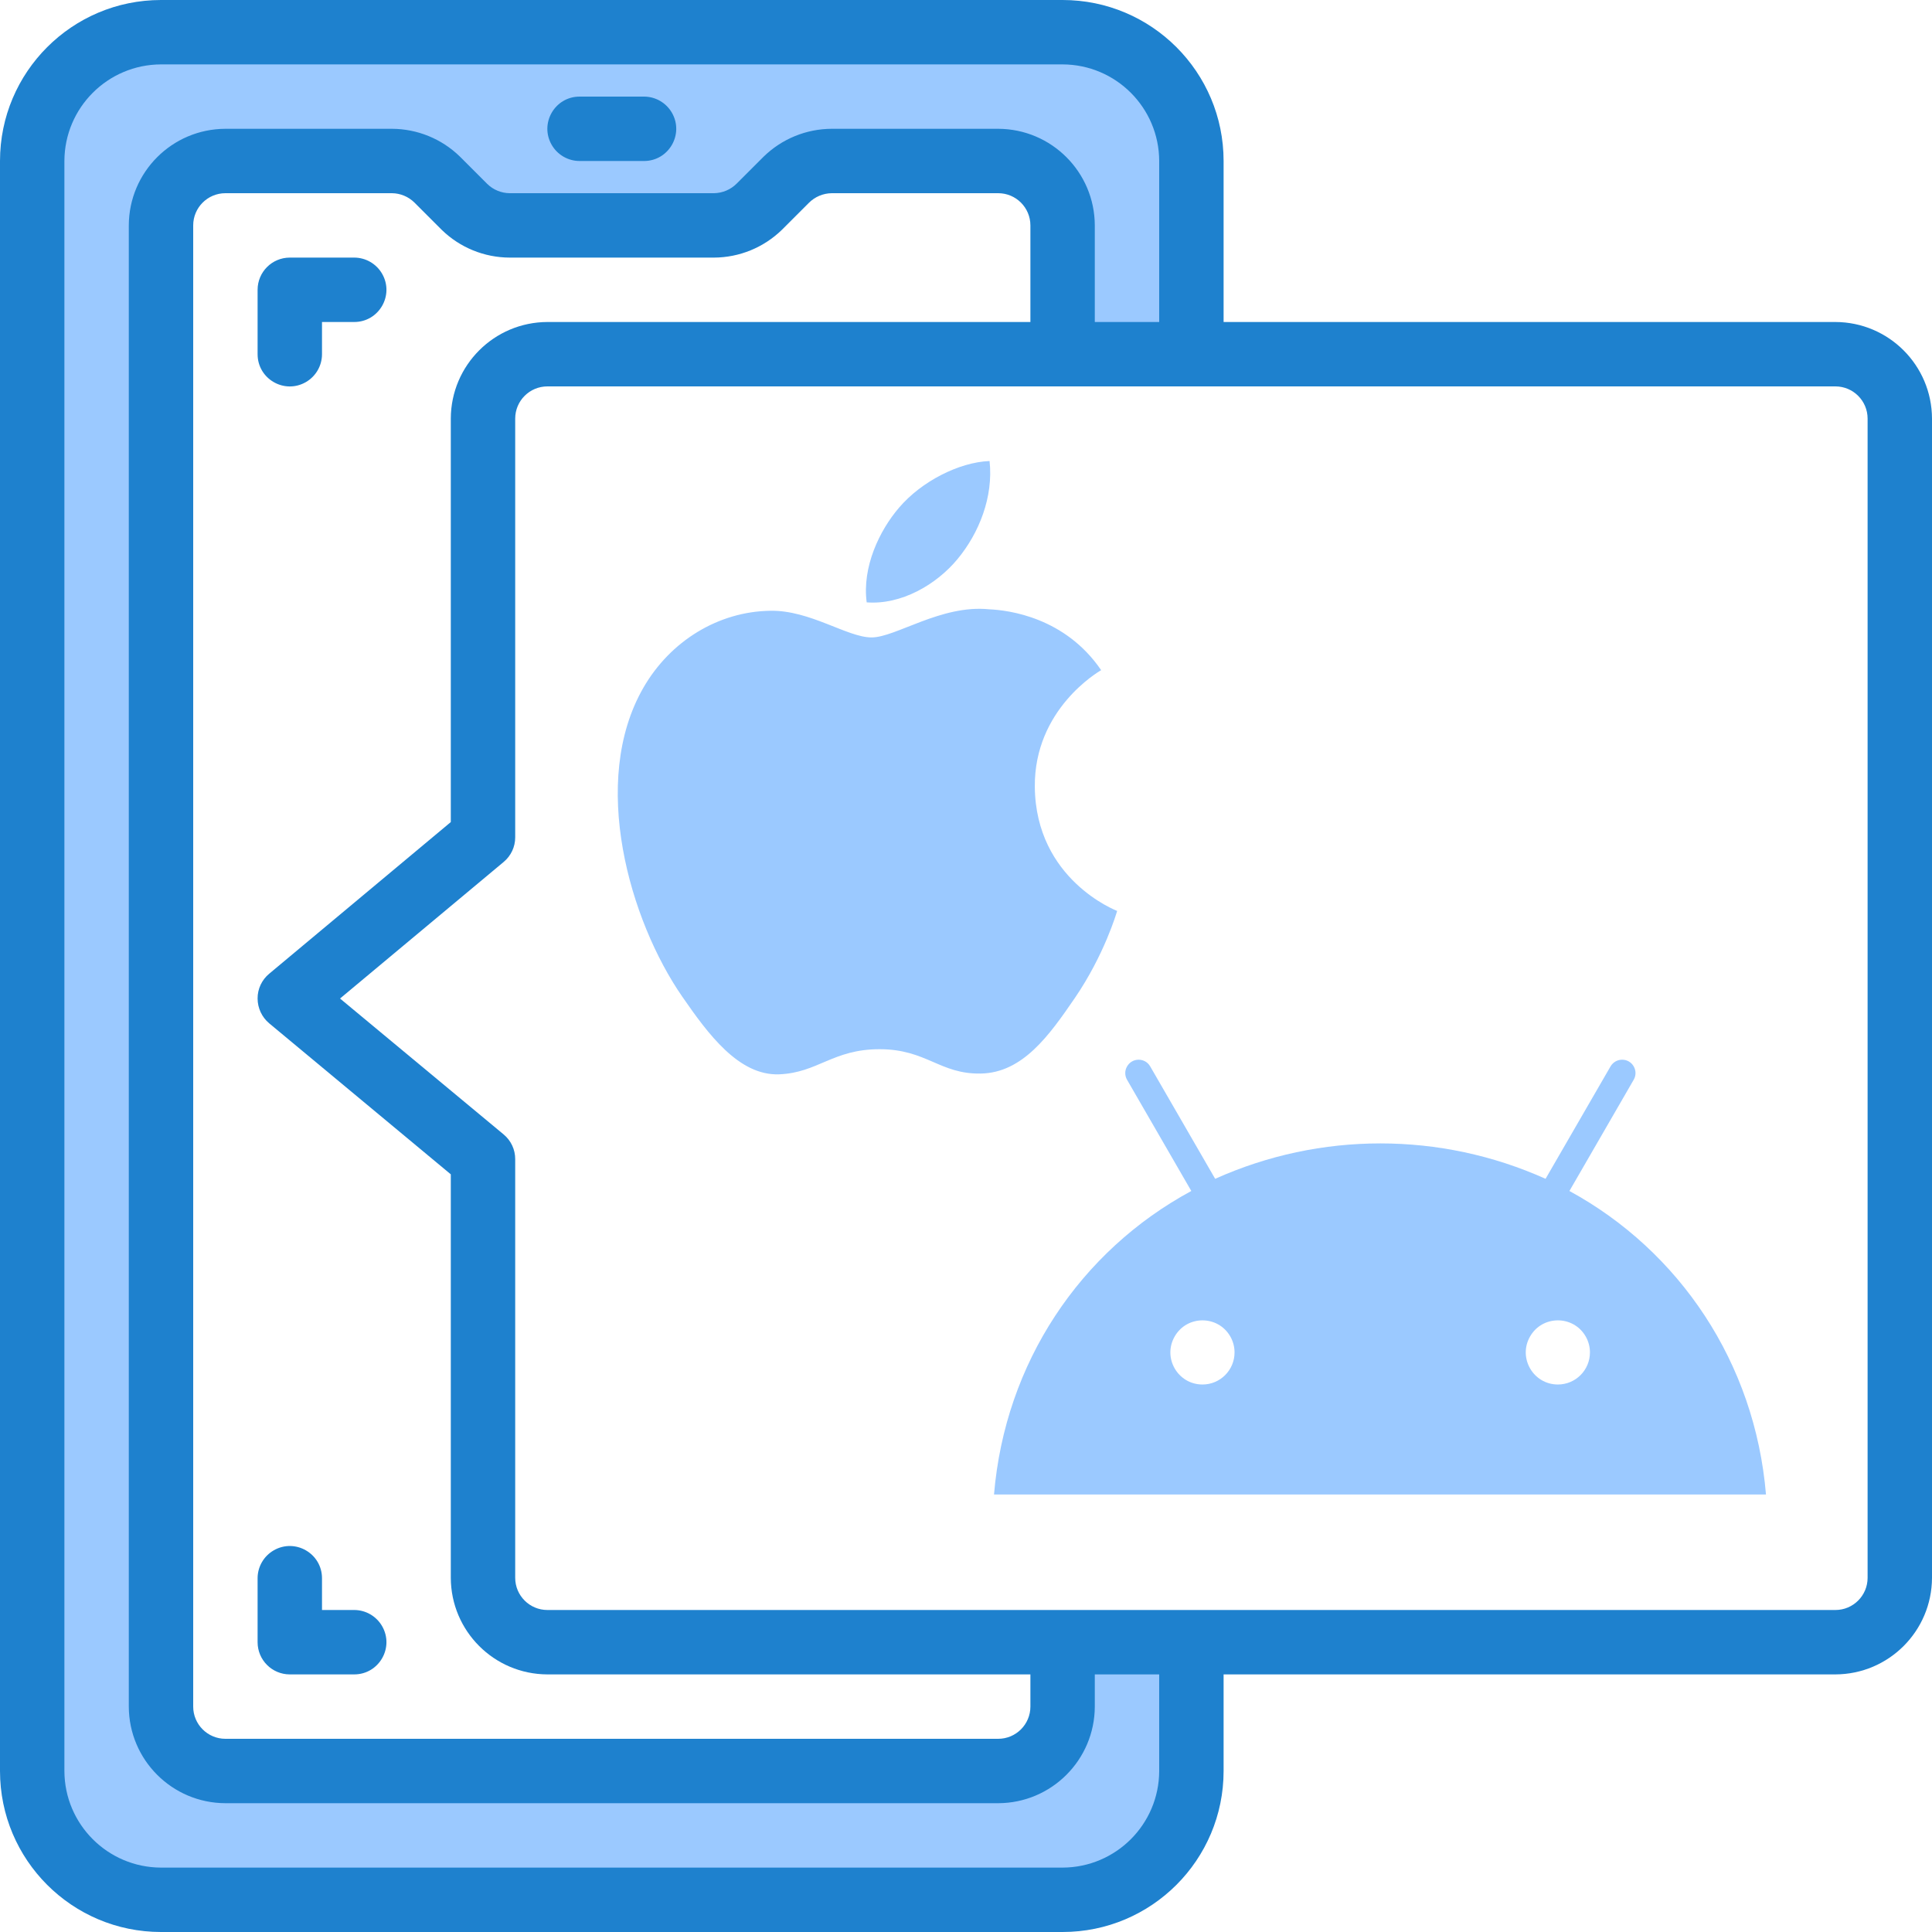
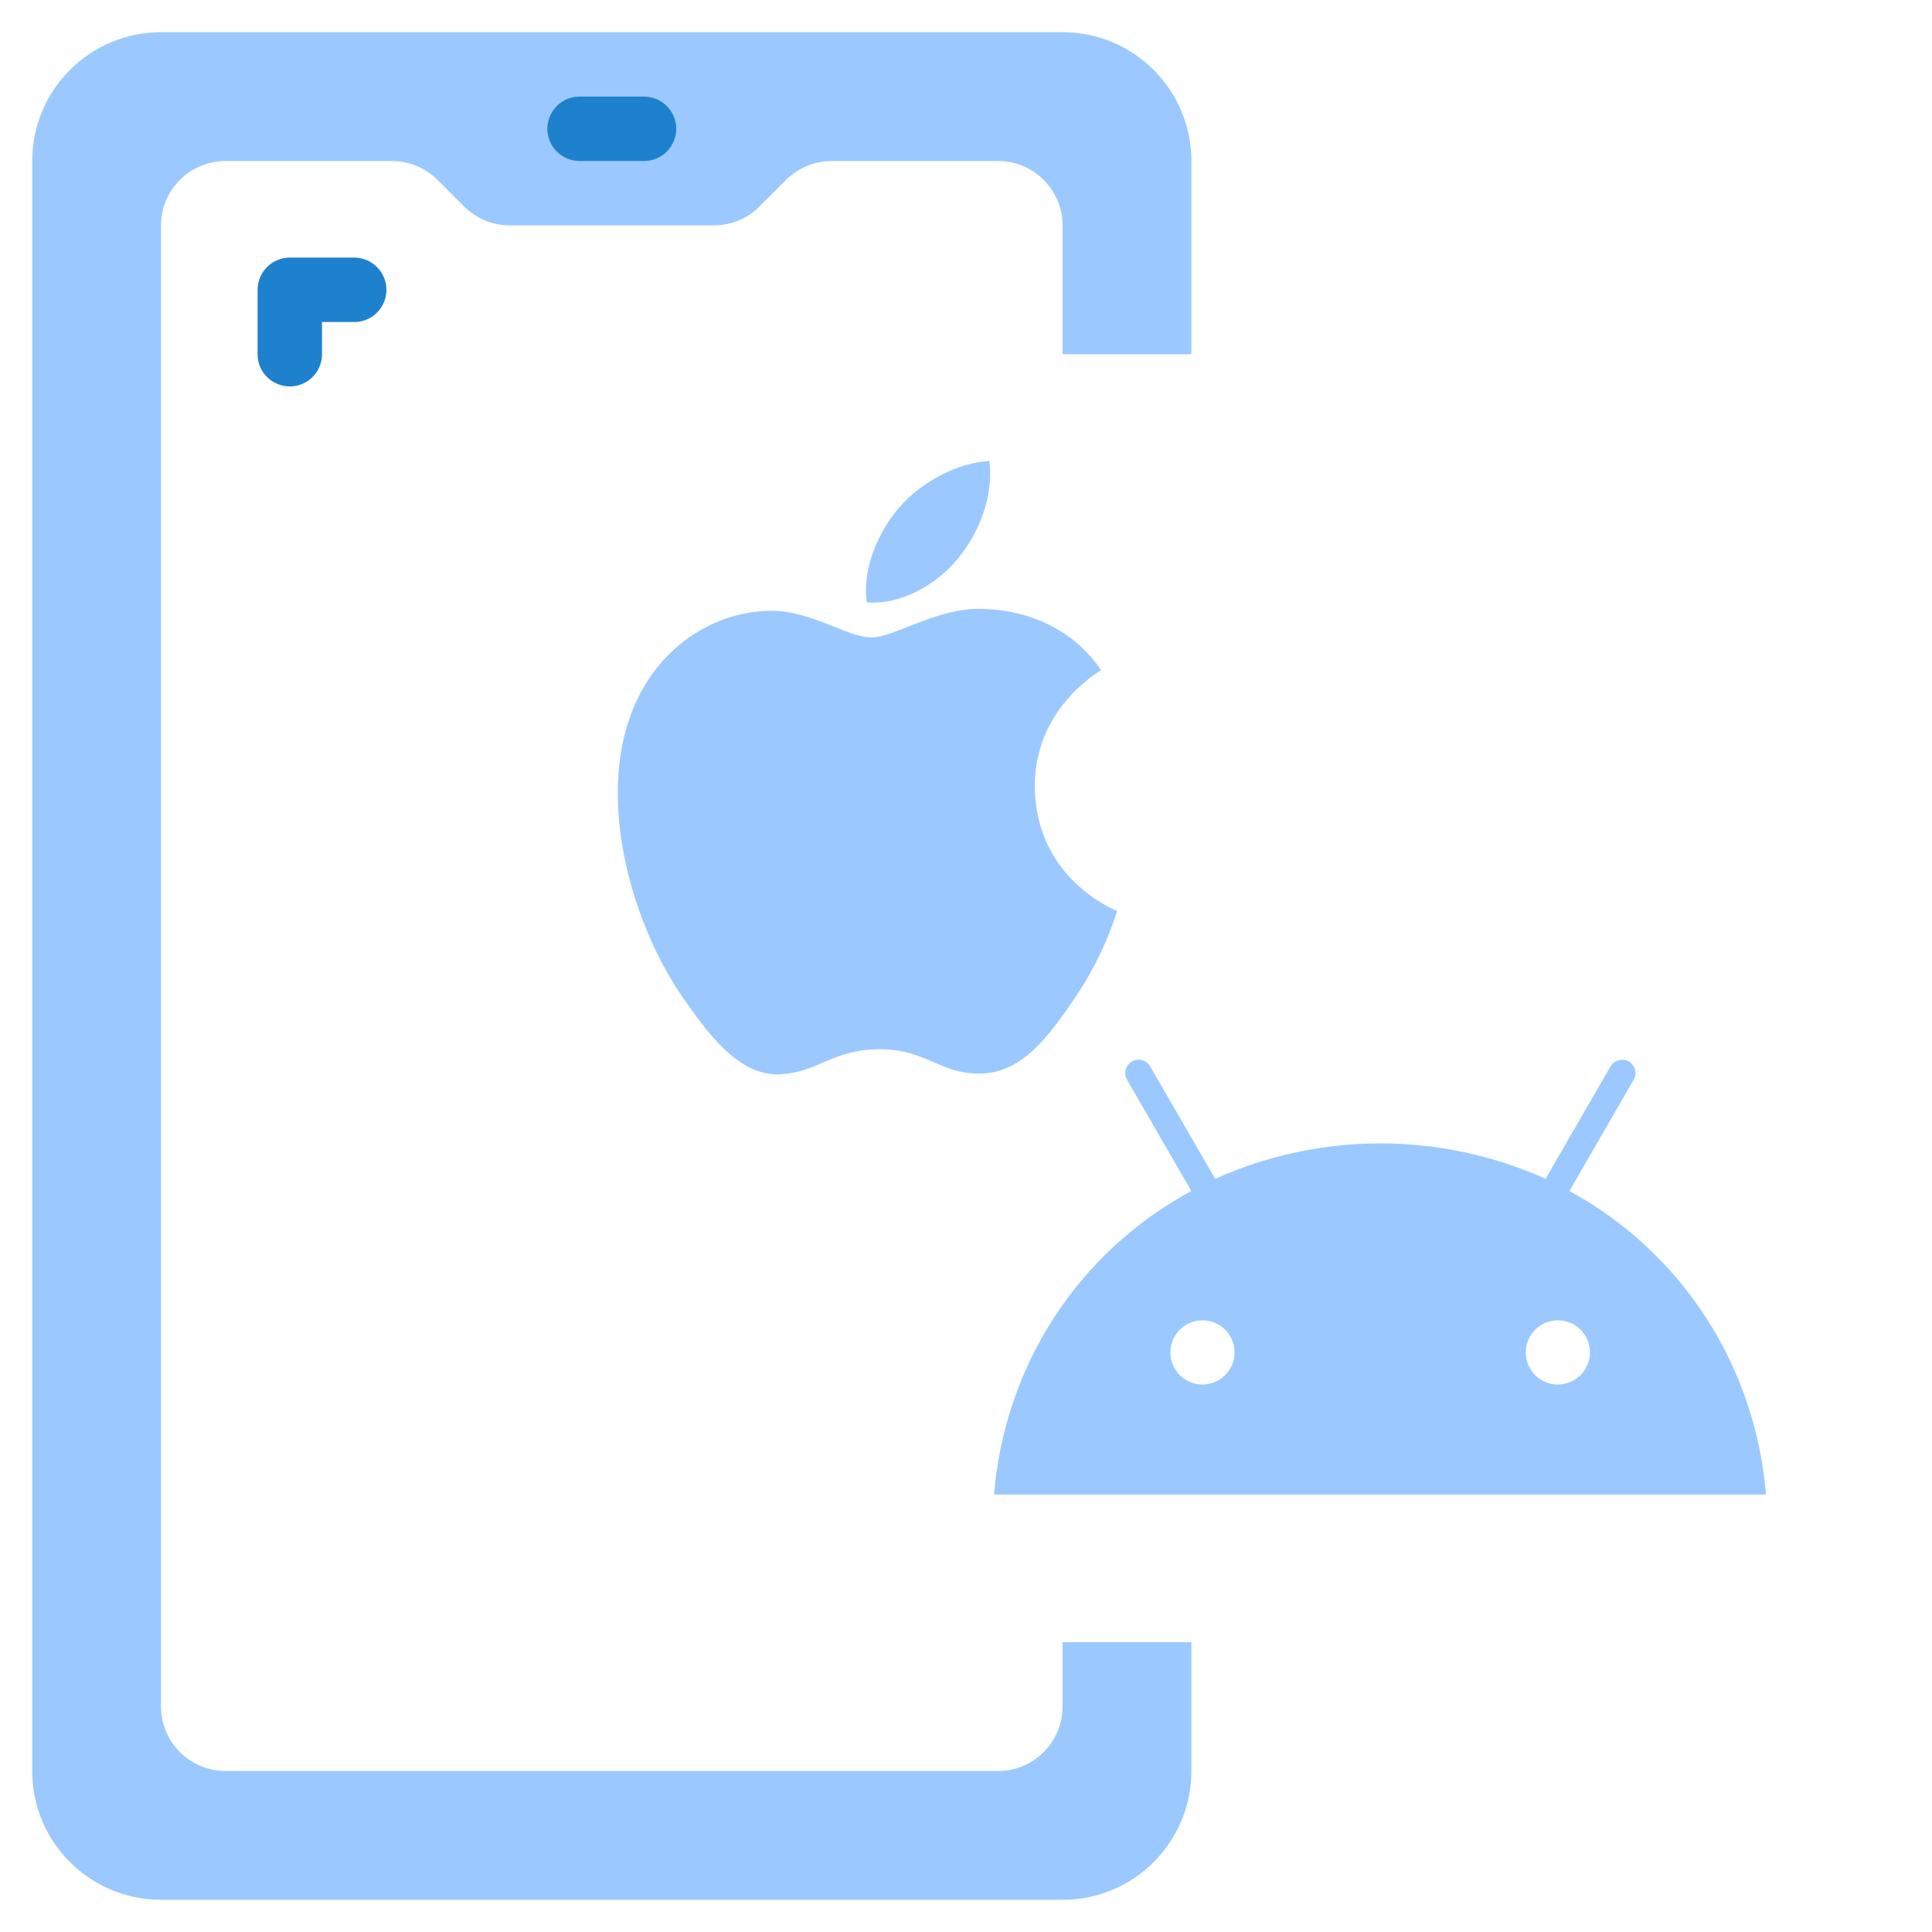
<svg xmlns="http://www.w3.org/2000/svg" viewBox="2 2 60 60" width="60" height="60">
  <path d="M 39 13 L 39 7 C 39 4.791 37.209 3 35 3 L 7 3 C 4.791 3 3 4.791 3 7 L 3 57 C 3 59.209 4.791 61 7 61 L 35 61 C 37.209 61 39 59.209 39 57 L 39 53 L 35 53 L 35 55 C 34.997 56.103 34.103 56.997 33 57 L 9 57 C 7.897 56.997 7.003 56.103 7 55 L 7 9 C 7.003 7.897 7.897 7.003 9 7 L 14.17 7 C 14.698 7.001 15.204 7.21 15.58 7.58 L 16.42 8.42 C 16.796 8.79 17.302 8.999 17.83 9 L 24.17 9 C 24.698 8.999 25.204 8.79 25.58 8.42 L 26.42 7.58 C 26.796 7.21 27.302 7.001 27.83 7 L 33 7 C 34.103 7.003 34.997 7.897 35 9 L 35 13 L 39 13 Z" fill="#9bc9ff" />
-   <path d="M 59 12 L 40 12 L 40 7 C 40 4.239 37.761 2 35 2 L 7 2 C 4.239 2 2 4.239 2 7 L 2 57 C 2 59.761 4.239 62 7 62 L 35 62 C 37.761 62 40 59.761 40 57 L 40 54 L 59 54 C 60.655 53.995 61.995 52.655 62 51 L 62 15 C 61.995 13.345 60.655 12.005 59 12 Z M 38 57 C 37.995 58.655 36.655 59.995 35 60 L 7 60 C 5.345 59.995 4.005 58.655 4 57 L 4 7 C 4.005 5.345 5.345 4.005 7 4 L 35 4 C 36.655 4.005 37.995 5.345 38 7 L 38 12 L 36 12 L 36 9 C 35.995 7.345 34.655 6.005 33 6 L 27.83 6 C 27.037 6.002 26.276 6.315 25.71 6.87 L 24.88 7.7 C 24.692 7.889 24.437 7.997 24.17 8 L 17.83 8 C 17.568 7.998 17.317 7.894 17.13 7.71 L 16.28 6.86 C 15.715 6.31 14.958 6.002 14.17 6 L 9 6 C 7.345 6.005 6.005 7.345 6 9 L 6 55 C 6.005 56.655 7.345 57.995 9 58 L 33 58 C 34.655 57.995 35.995 56.655 36 55 L 36 54 L 38 54 L 38 57 Z M 10.36 33.78 L 16 38.47 L 16 51 C 16.005 52.655 17.345 53.995 19 54 L 34 54 L 34 55 C 34 55.552 33.552 56 33 56 L 9 56 C 8.448 56 8 55.552 8 55 L 8 9 C 8 8.448 8.448 8 9 8 L 14.17 8 C 14.432 8.002 14.683 8.106 14.87 8.29 L 15.72 9.14 C 16.285 9.69 17.042 9.998 17.83 10 L 24.17 10 C 24.963 9.998 25.724 9.685 26.29 9.13 L 27.12 8.3 C 27.308 8.111 27.563 8.003 27.83 8 L 33 8 C 33.552 8 34 8.448 34 9 L 34 12 L 19 12 C 17.345 12.005 16.005 13.345 16 15 L 16 27.53 L 10.36 32.24 C 10.131 32.43 9.998 32.712 10 33.01 C 10.001 33.307 10.132 33.589 10.36 33.78 L 10.36 33.78 Z M 60 51 C 60 51.552 59.552 52 59 52 L 19 52 C 18.448 52 18 51.552 18 51 L 18 38 C 18.002 37.702 17.869 37.42 17.64 37.23 L 12.56 33.01 L 17.64 28.77 C 17.869 28.58 18.002 28.298 18 28 L 18 15 C 18 14.448 18.448 14 19 14 L 59 14 C 59.552 14 60 14.448 60 15 L 60 51 Z" fill="#1e81ce" />
  <path d="M 20 7 L 22 7 C 22.77 7 23.251 6.167 22.866 5.5 C 22.687 5.191 22.357 5 22 5 L 20 5 C 19.23 5 18.749 5.833 19.134 6.5 C 19.313 6.809 19.643 7 20 7 Z" fill="#1e81ce" />
  <path d="M 13 10 L 11 10 C 10.448 10 10 10.448 10 11 L 10 13 C 10 13.77 10.833 14.251 11.5 13.866 C 11.809 13.687 12 13.357 12 13 L 12 12 L 13 12 C 13.77 12 14.251 11.167 13.866 10.5 C 13.687 10.191 13.357 10 13 10 Z" fill="#1e81ce" />
-   <path d="M 10 53 C 10 53.552 10.448 54 11 54 L 13 54 C 13.77 54 14.251 53.167 13.866 52.5 C 13.687 52.191 13.357 52 13 52 L 12 52 L 12 51.014 C 12 50.244 11.167 49.763 10.5 50.148 C 10.191 50.327 10 50.657 10 51.014 L 10 53 Z" fill="#1e81ce" />
  <path d="M 34.137 26.436 C 34.165 29.319 36.667 30.278 36.694 30.29 C 36.673 30.358 36.295 31.657 35.376 33 C 34.582 34.16 33.759 35.316 32.461 35.34 C 31.185 35.364 30.776 34.584 29.316 34.584 C 27.859 34.584 27.403 35.316 26.196 35.364 C 24.944 35.411 23.989 34.109 23.189 32.953 C 21.553 30.589 20.303 26.269 21.982 23.356 C 22.816 21.908 24.306 20.991 25.923 20.968 C 27.153 20.944 28.315 21.796 29.067 21.796 C 29.818 21.796 31.229 20.772 32.713 20.922 C 33.334 20.949 35.078 21.173 36.197 22.812 C 36.106 22.868 34.116 24.026 34.137 26.436 M 31.741 19.358 C 32.406 18.553 32.854 17.433 32.732 16.317 C 31.773 16.356 30.614 16.956 29.926 17.76 C 29.31 18.474 28.77 19.613 28.916 20.707 C 29.984 20.789 31.076 20.163 31.741 19.358" style="fill: rgb(155, 201, 255);" />
  <path d="M 50.74 38.987 L 52.738 35.529 C 52.895 35.25 52.692 34.906 52.372 34.91 C 52.227 34.911 52.095 34.989 52.02 35.112 L 49.999 38.609 C 46.736 37.143 43.001 37.143 39.738 38.609 L 37.717 35.112 C 37.553 34.838 37.154 34.844 36.999 35.124 C 36.928 35.249 36.928 35.403 36.999 35.529 L 38.997 38.987 C 35.552 40.85 33.212 44.319 32.87 48.413 L 56.844 48.413 C 56.502 44.319 54.157 40.85 50.74 38.987 Z M 39.345 44.997 C 38.577 44.997 38.098 44.167 38.482 43.503 C 38.865 42.839 39.823 42.839 40.207 43.503 C 40.294 43.654 40.34 43.826 40.34 44 C 40.34 44.551 39.894 44.997 39.345 44.997 Z M 50.382 44.997 C 49.615 44.997 49.135 44.167 49.519 43.503 C 49.902 42.839 50.861 42.839 51.244 43.503 C 51.331 43.654 51.377 43.826 51.377 44 C 51.377 44.551 50.931 44.997 50.382 44.997 Z" style="fill: rgb(155, 201, 255);" />
</svg>